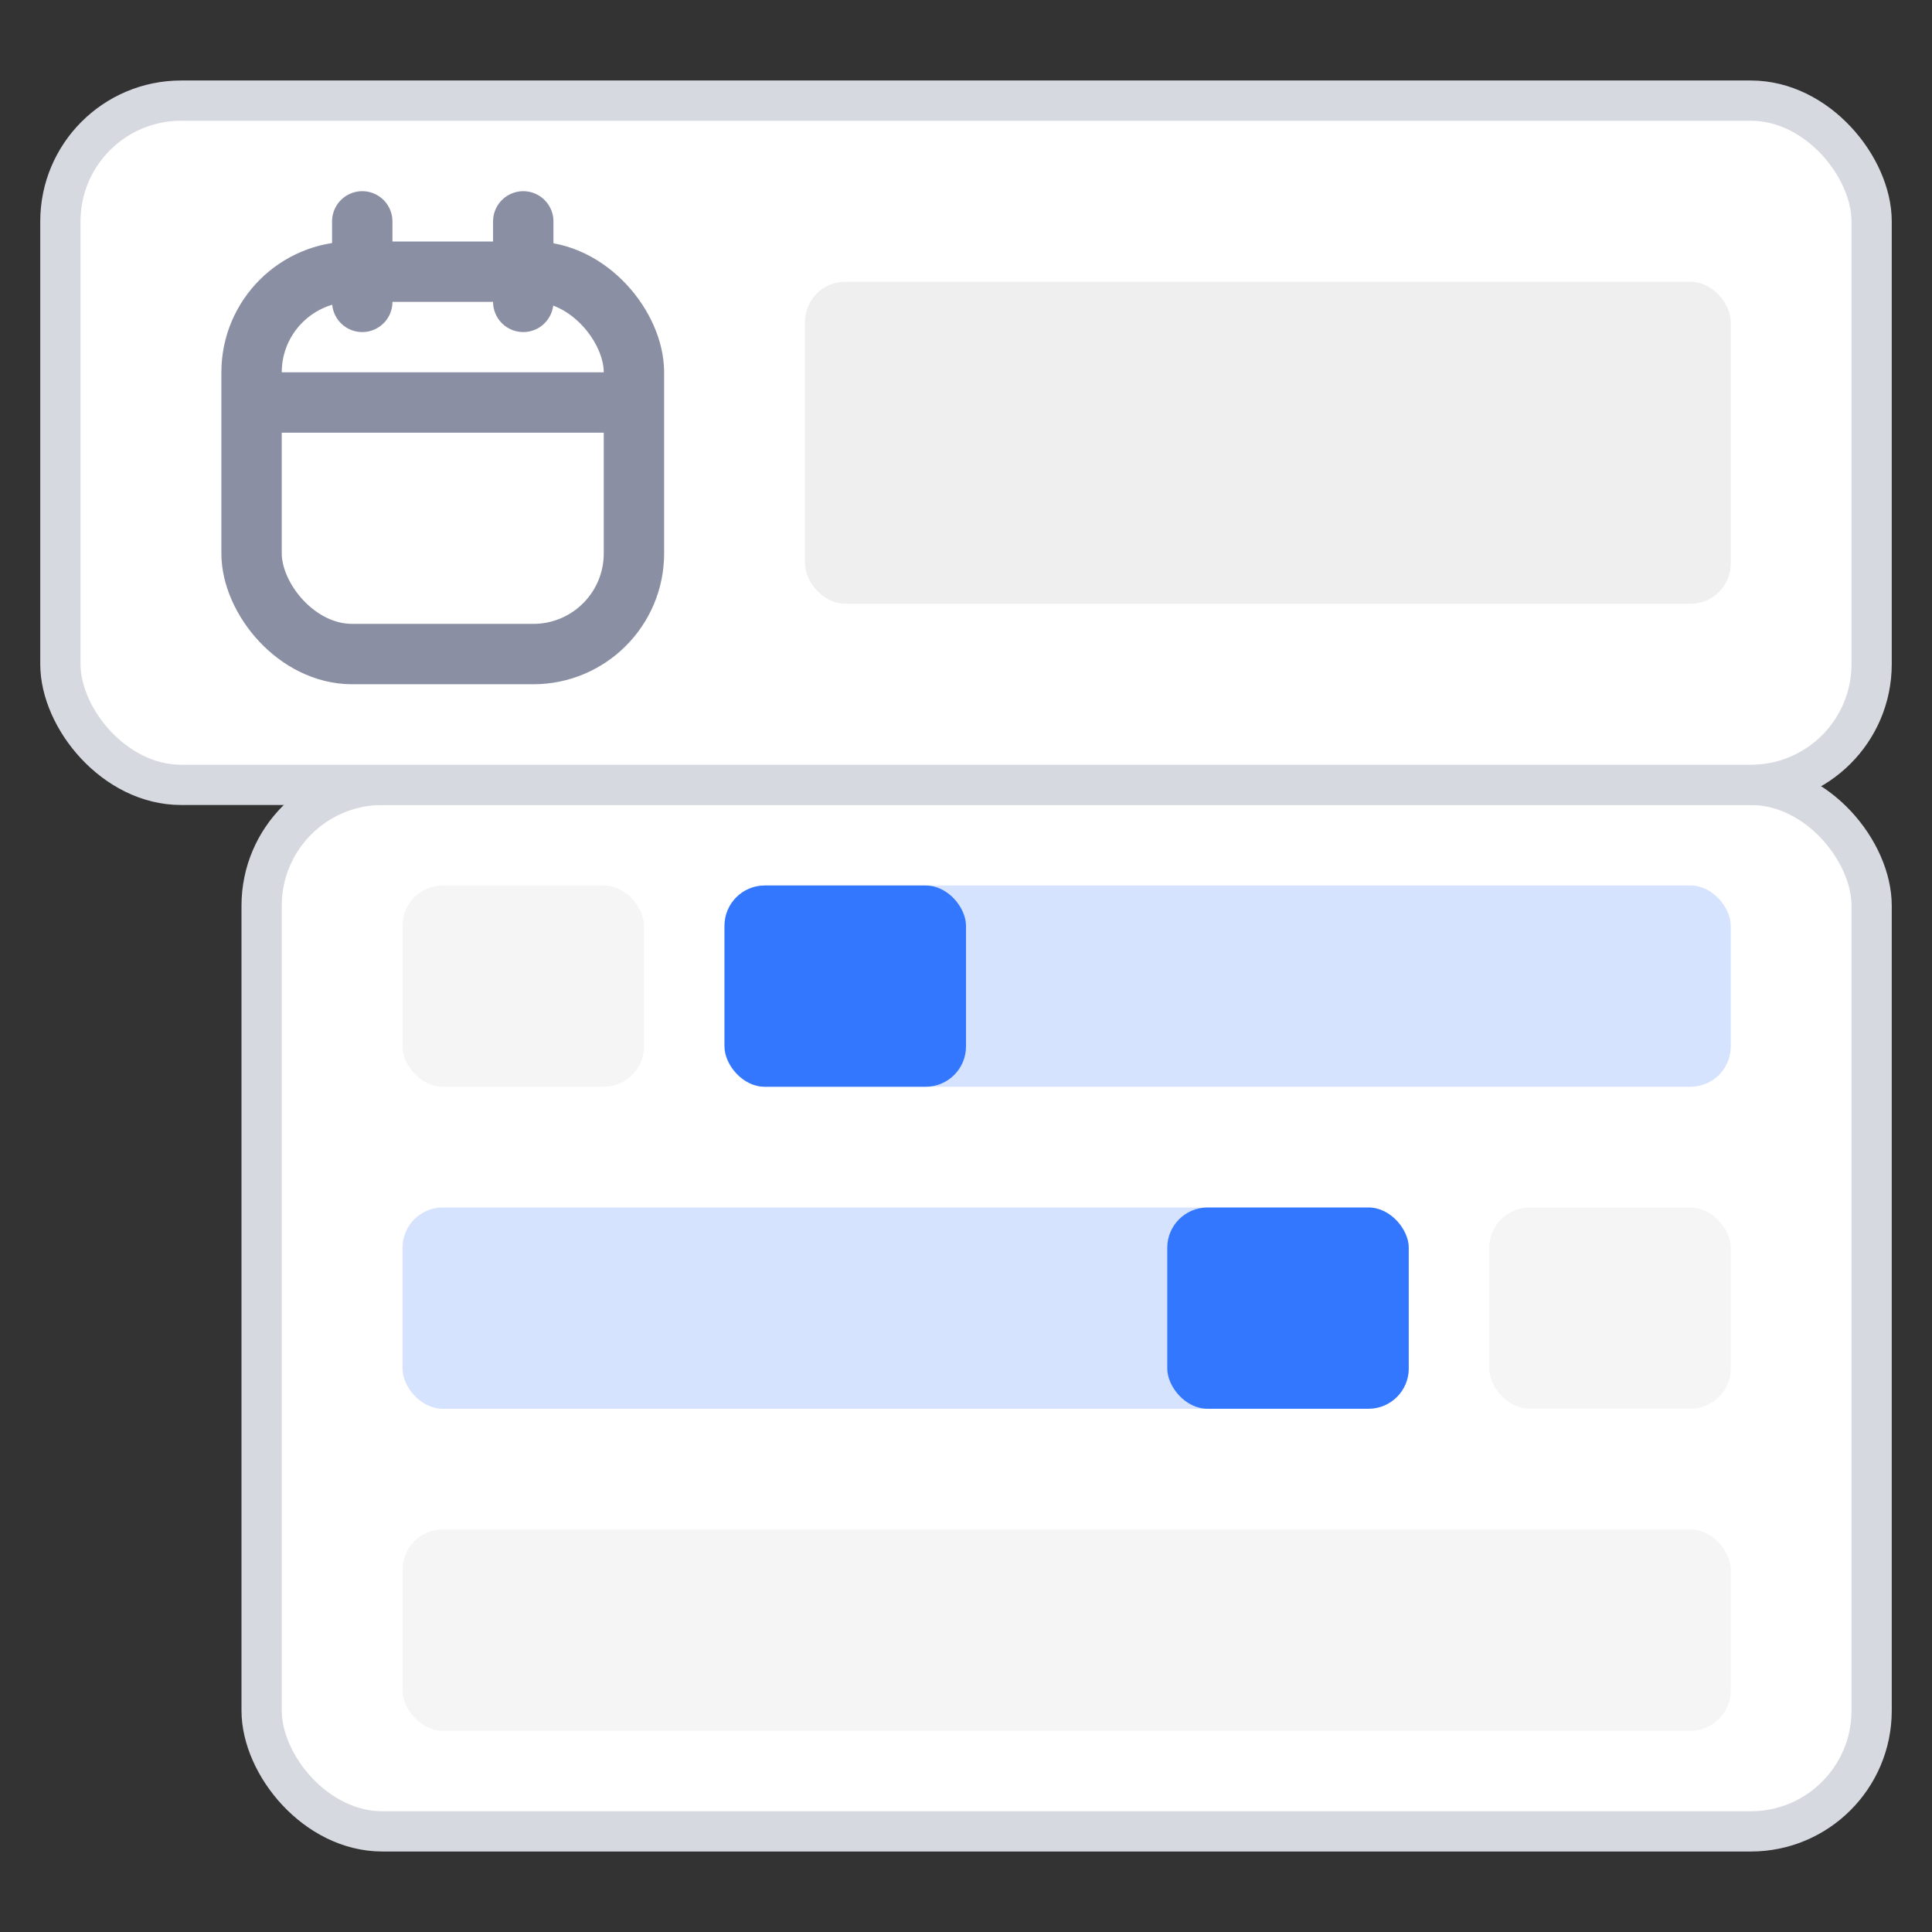
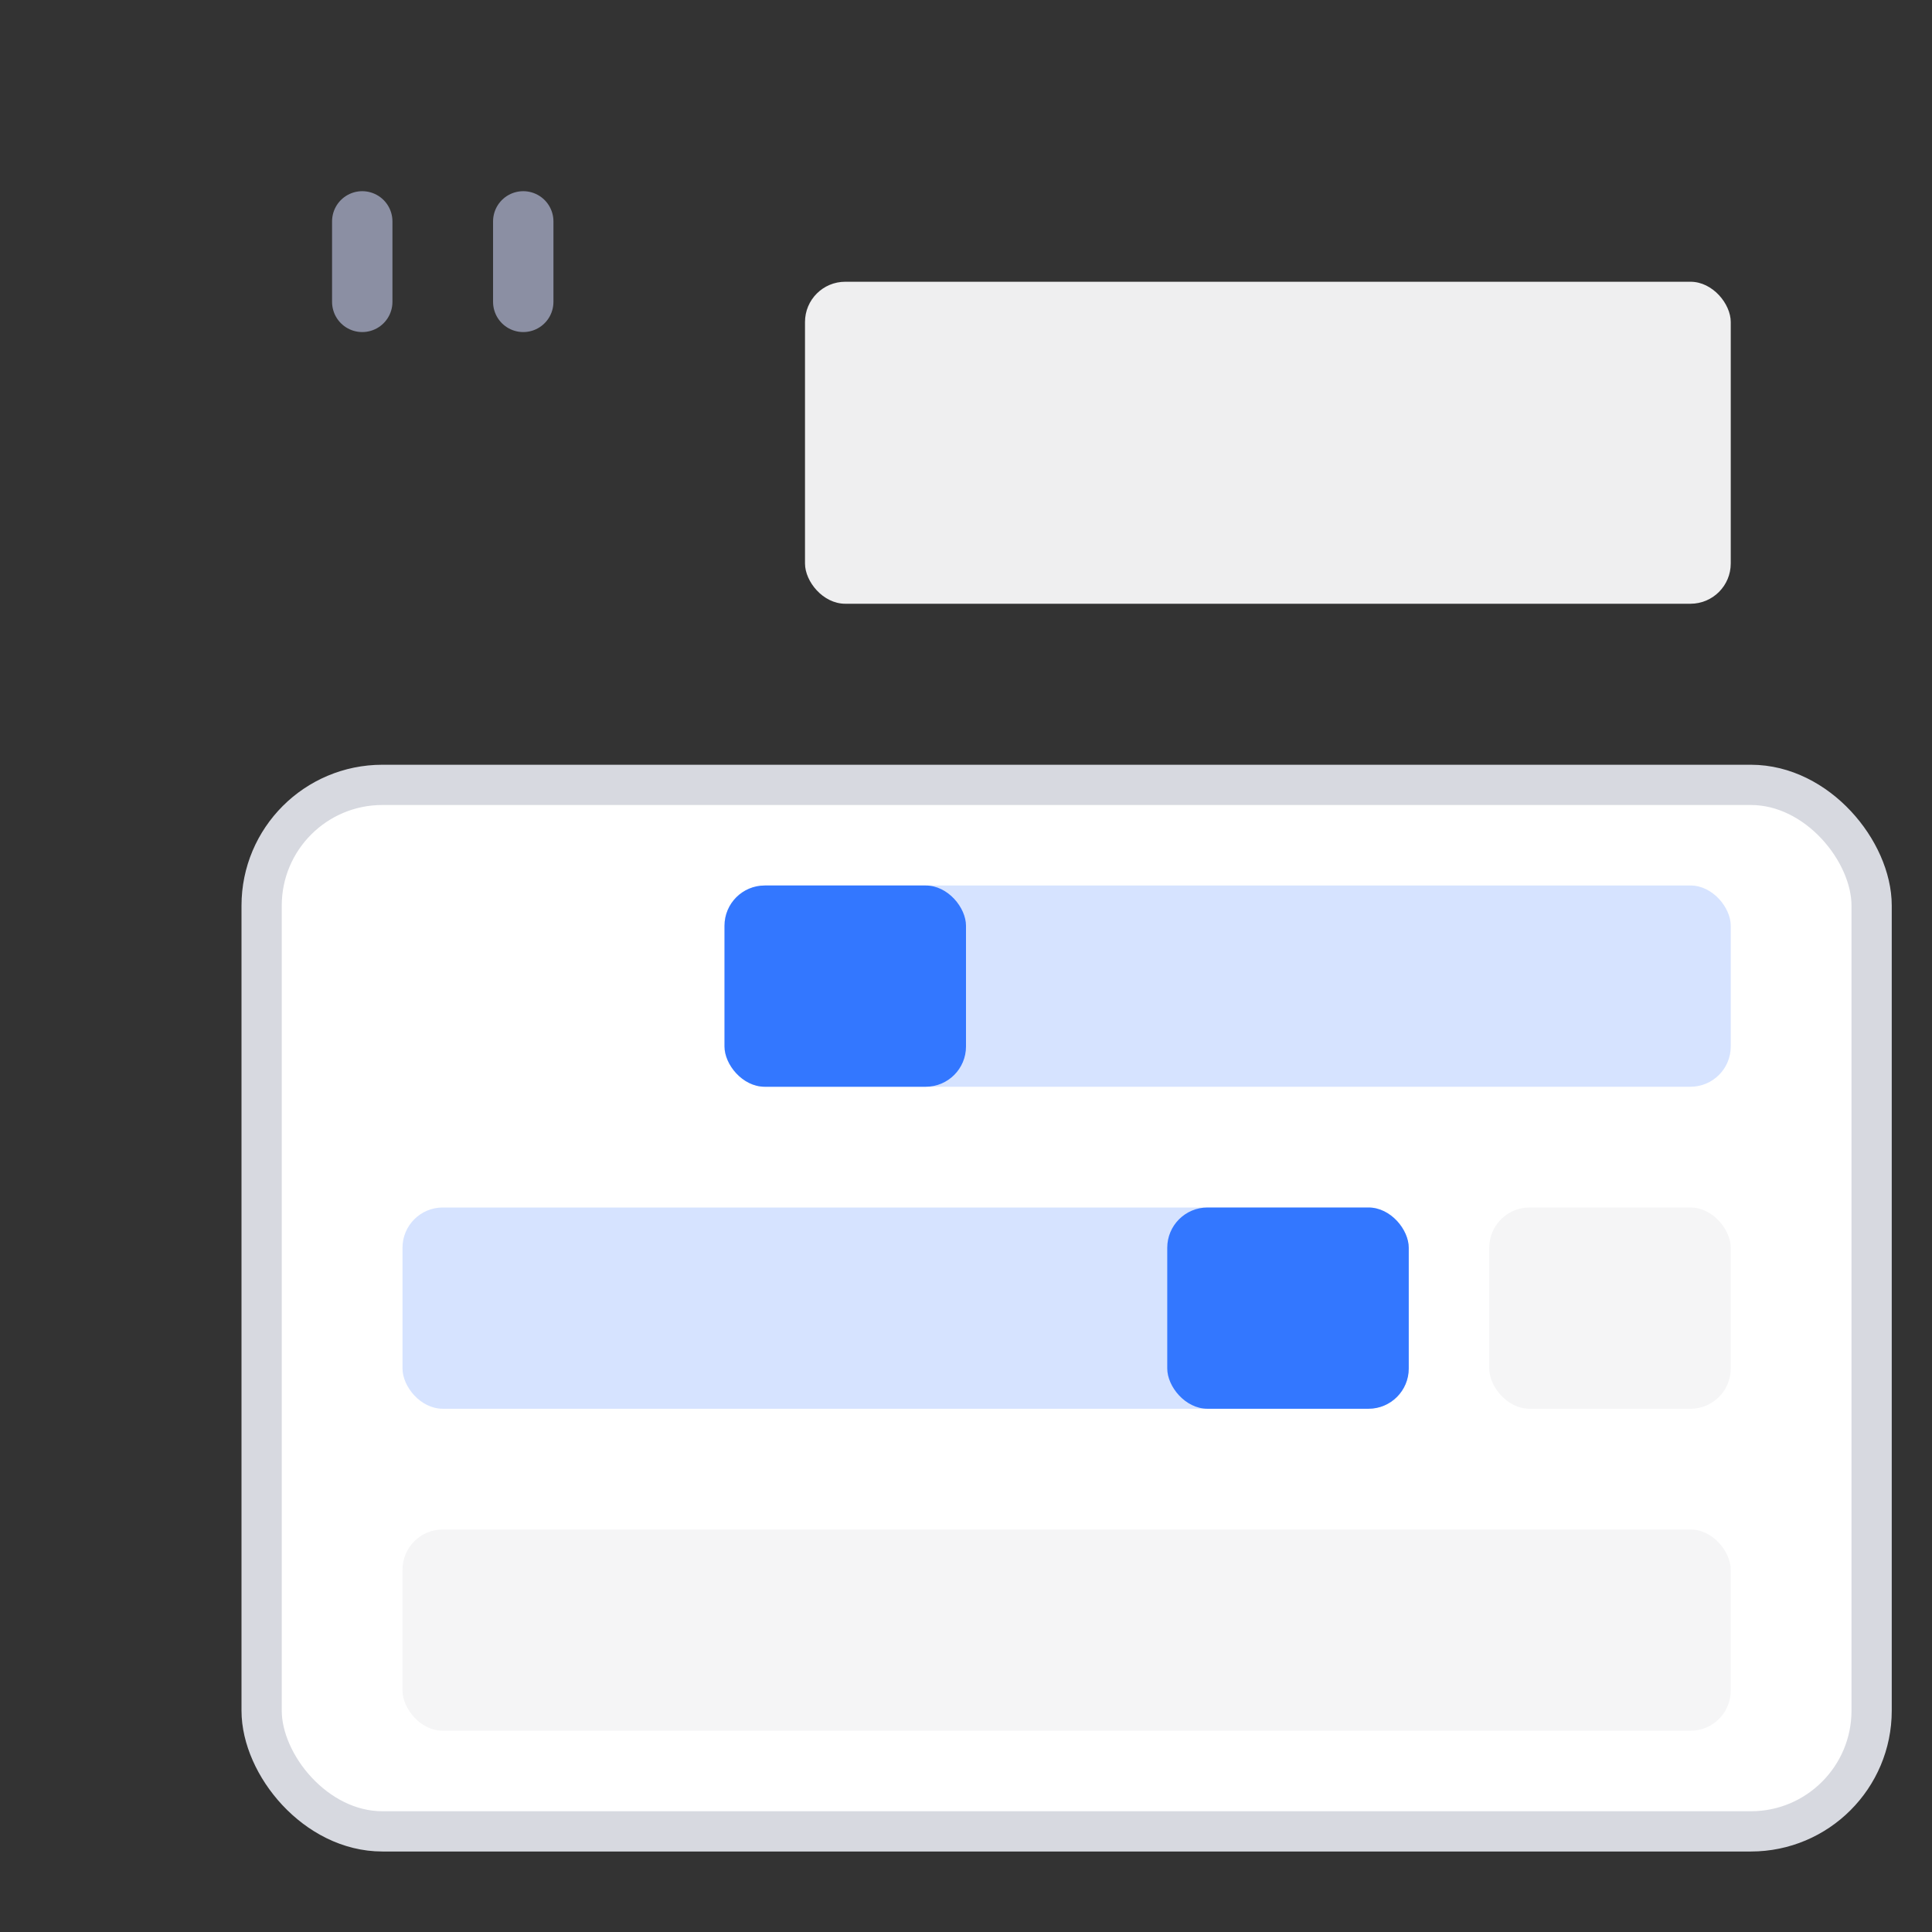
<svg xmlns="http://www.w3.org/2000/svg" width="48px" height="48px" viewBox="0 0 48 48">
  <rect x="0" y="0" width="48" height="48" fill="#333333" stroke="none" />
  <g stroke="none" stroke-width="1" fill="none" fill-rule="evenodd">
    <g transform="translate(6, 19)">
      <rect stroke="#D7D9E0" fill="#FFFFFF" x="0.5" y="0.5" width="40" height="26" rx="3" />
      <g transform="translate(4, 3)">
-         <rect fill="#F5F5F6" x="0" y="0" width="6" height="5" rx="1" />
        <rect fill="#3377FF" opacity="0.2" x="8" y="0" width="25" height="5" rx="1" />
        <rect fill="#3377FF" x="8" y="0" width="6" height="5" rx="1" />
      </g>
      <g transform="translate(4, 11)">
        <rect fill="#F5F5F6" x="27" y="0" width="6" height="5" rx="1" />
        <rect fill="#3377FF" opacity="0.2" x="0" y="0" width="25" height="5" rx="1" />
        <rect fill="#3377FF" x="19" y="0" width="6" height="5" rx="1" />
      </g>
      <rect fill="#F5F5F6" x="4" y="19" width="33" height="5" rx="1" />
    </g>
    <g transform="translate(1, 2)">
-       <rect stroke="#D7D9E0" fill="#FFFFFF" x="0.5" y="0.5" width="45" height="17" rx="3" />
      <g transform="translate(4, 3)" stroke="#8B8FA3" stroke-width="1.5">
-         <rect fill="#FFFFFF" x="1.25" y="1.75" width="9.5" height="9.5" rx="2.5" />
-         <line x1="1.5" y1="5" x2="10.5" y2="5" stroke-linecap="square" />
        <g transform="translate(3.5, 0.5)" stroke-linecap="round">
          <line x1="0.5" y1="2.77555756e-17" x2="0.5" y2="2" />
          <line x1="4.5" y1="2.77555756e-17" x2="4.5" y2="2" />
        </g>
      </g>
      <rect fill="#EFEFF0" x="19" y="5" width="23" height="8" rx="1" />
    </g>
  </g>
</svg>